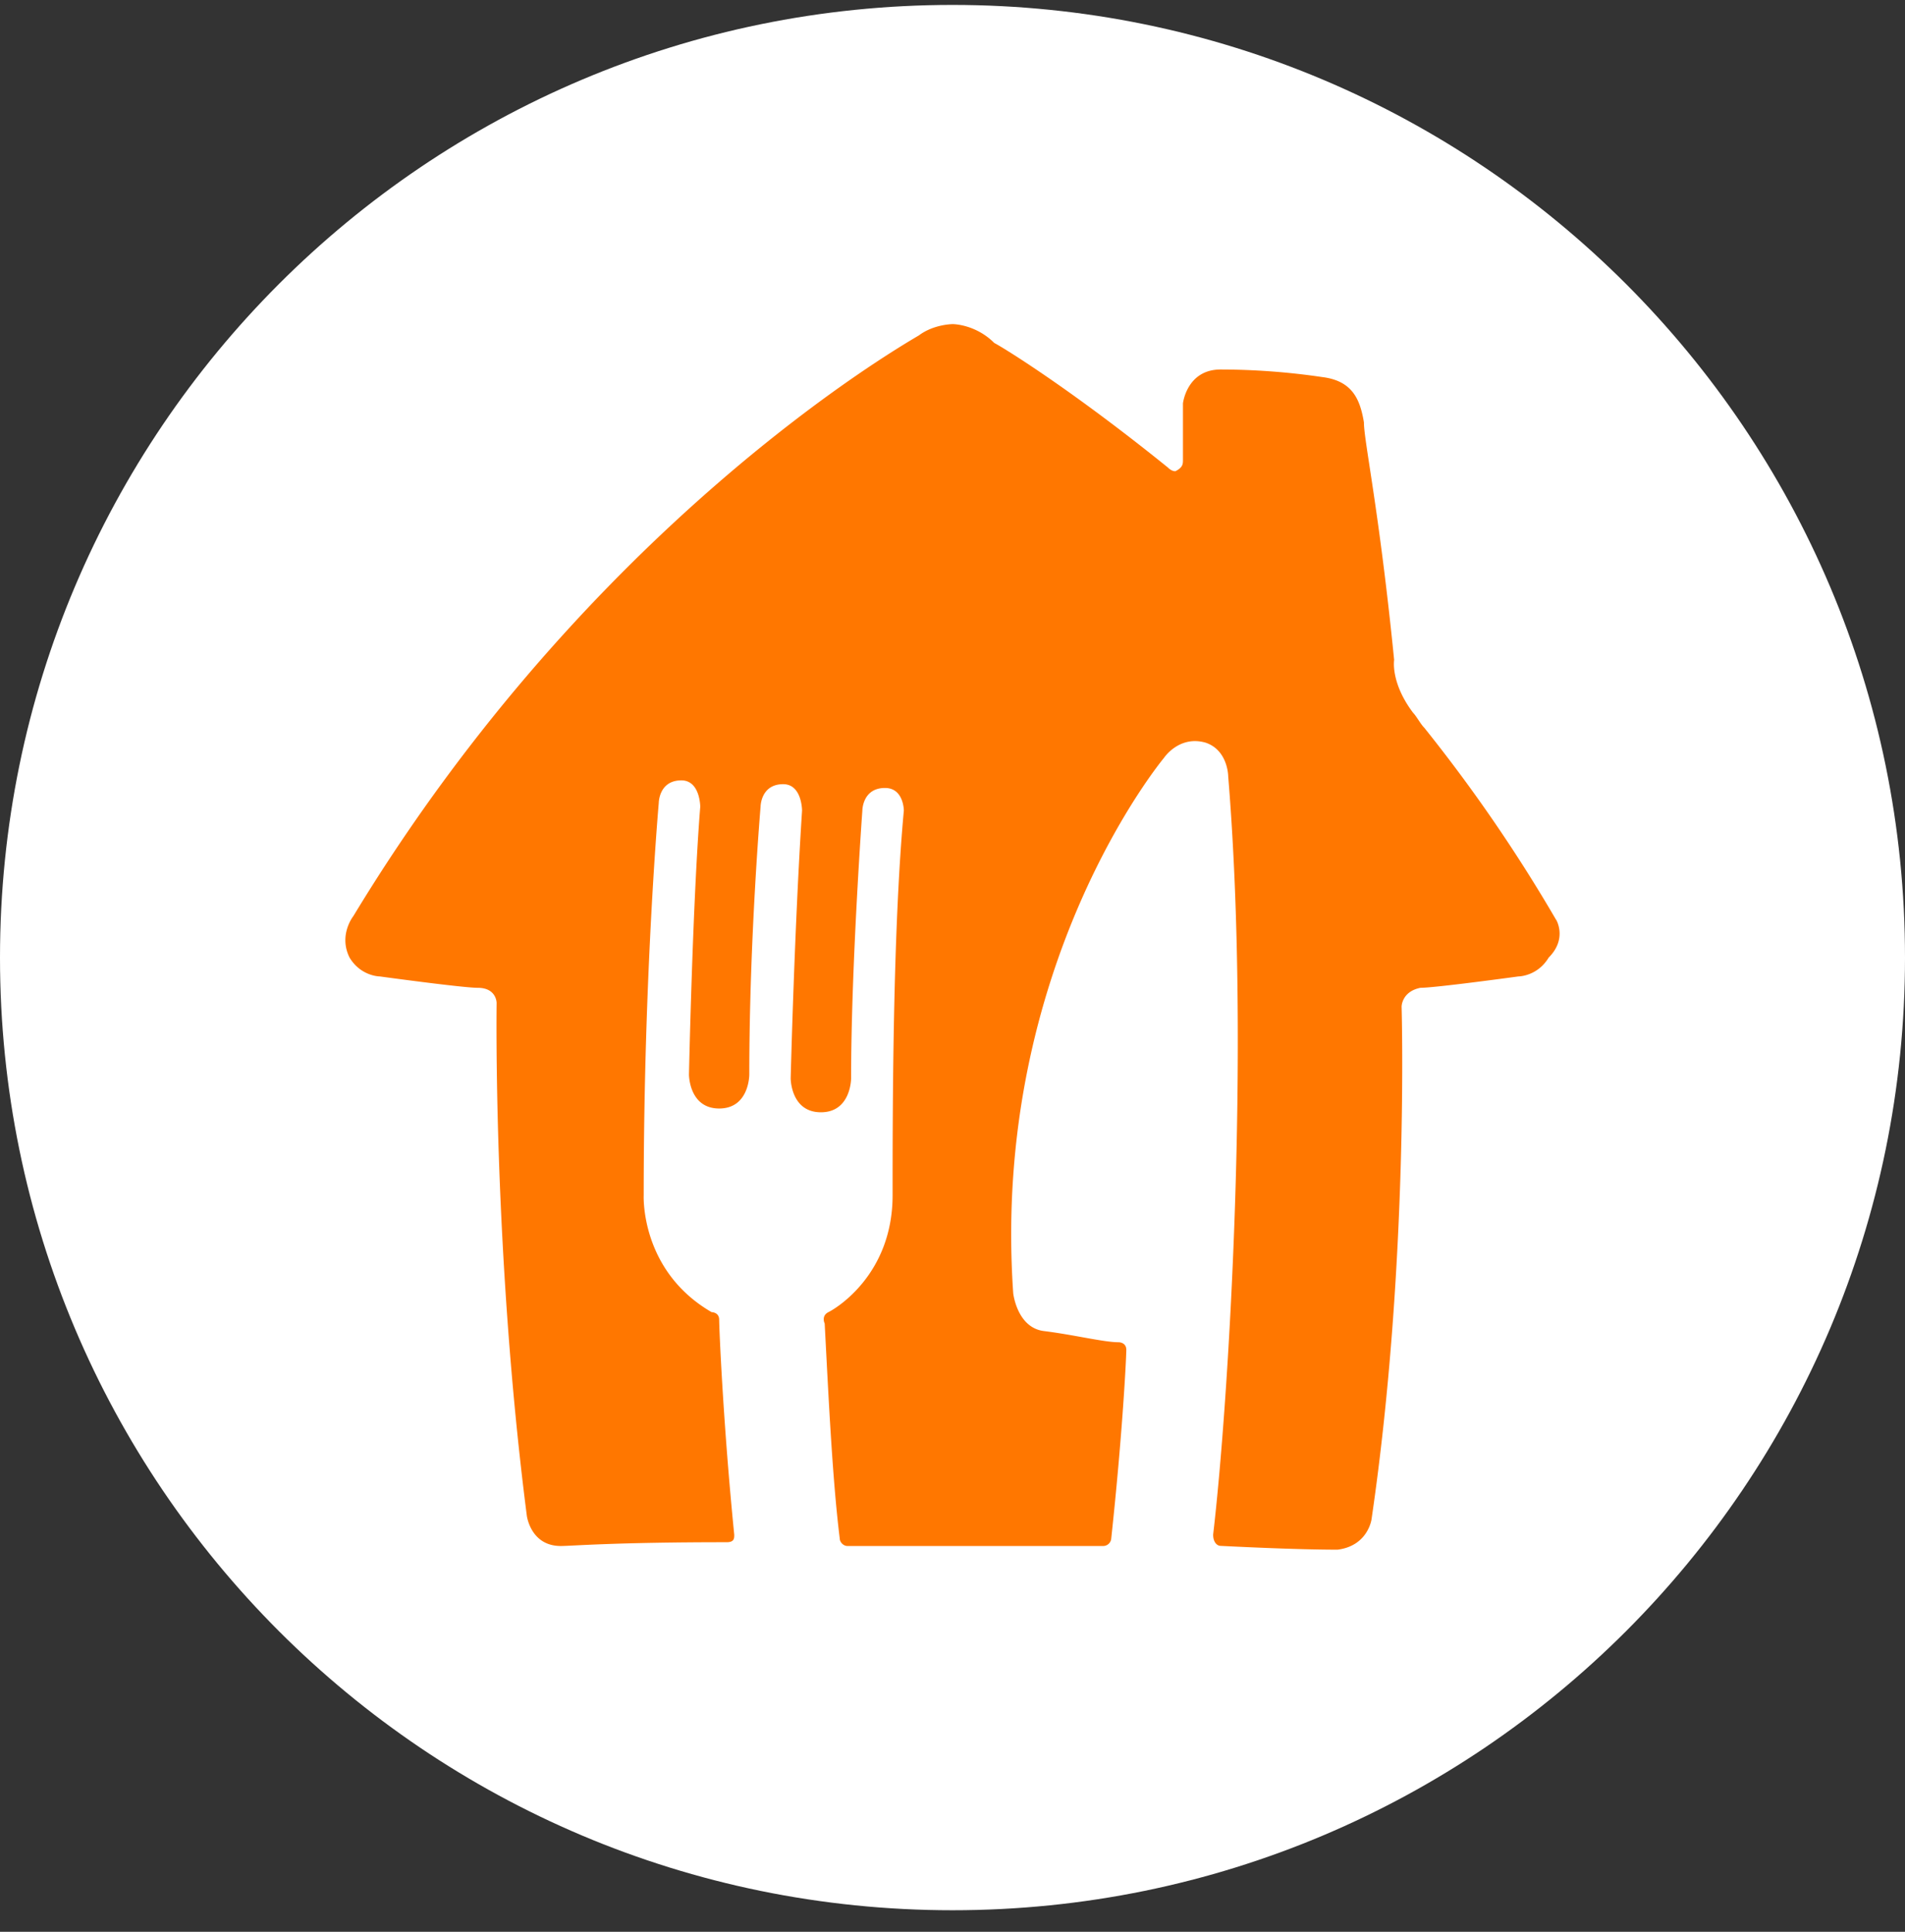
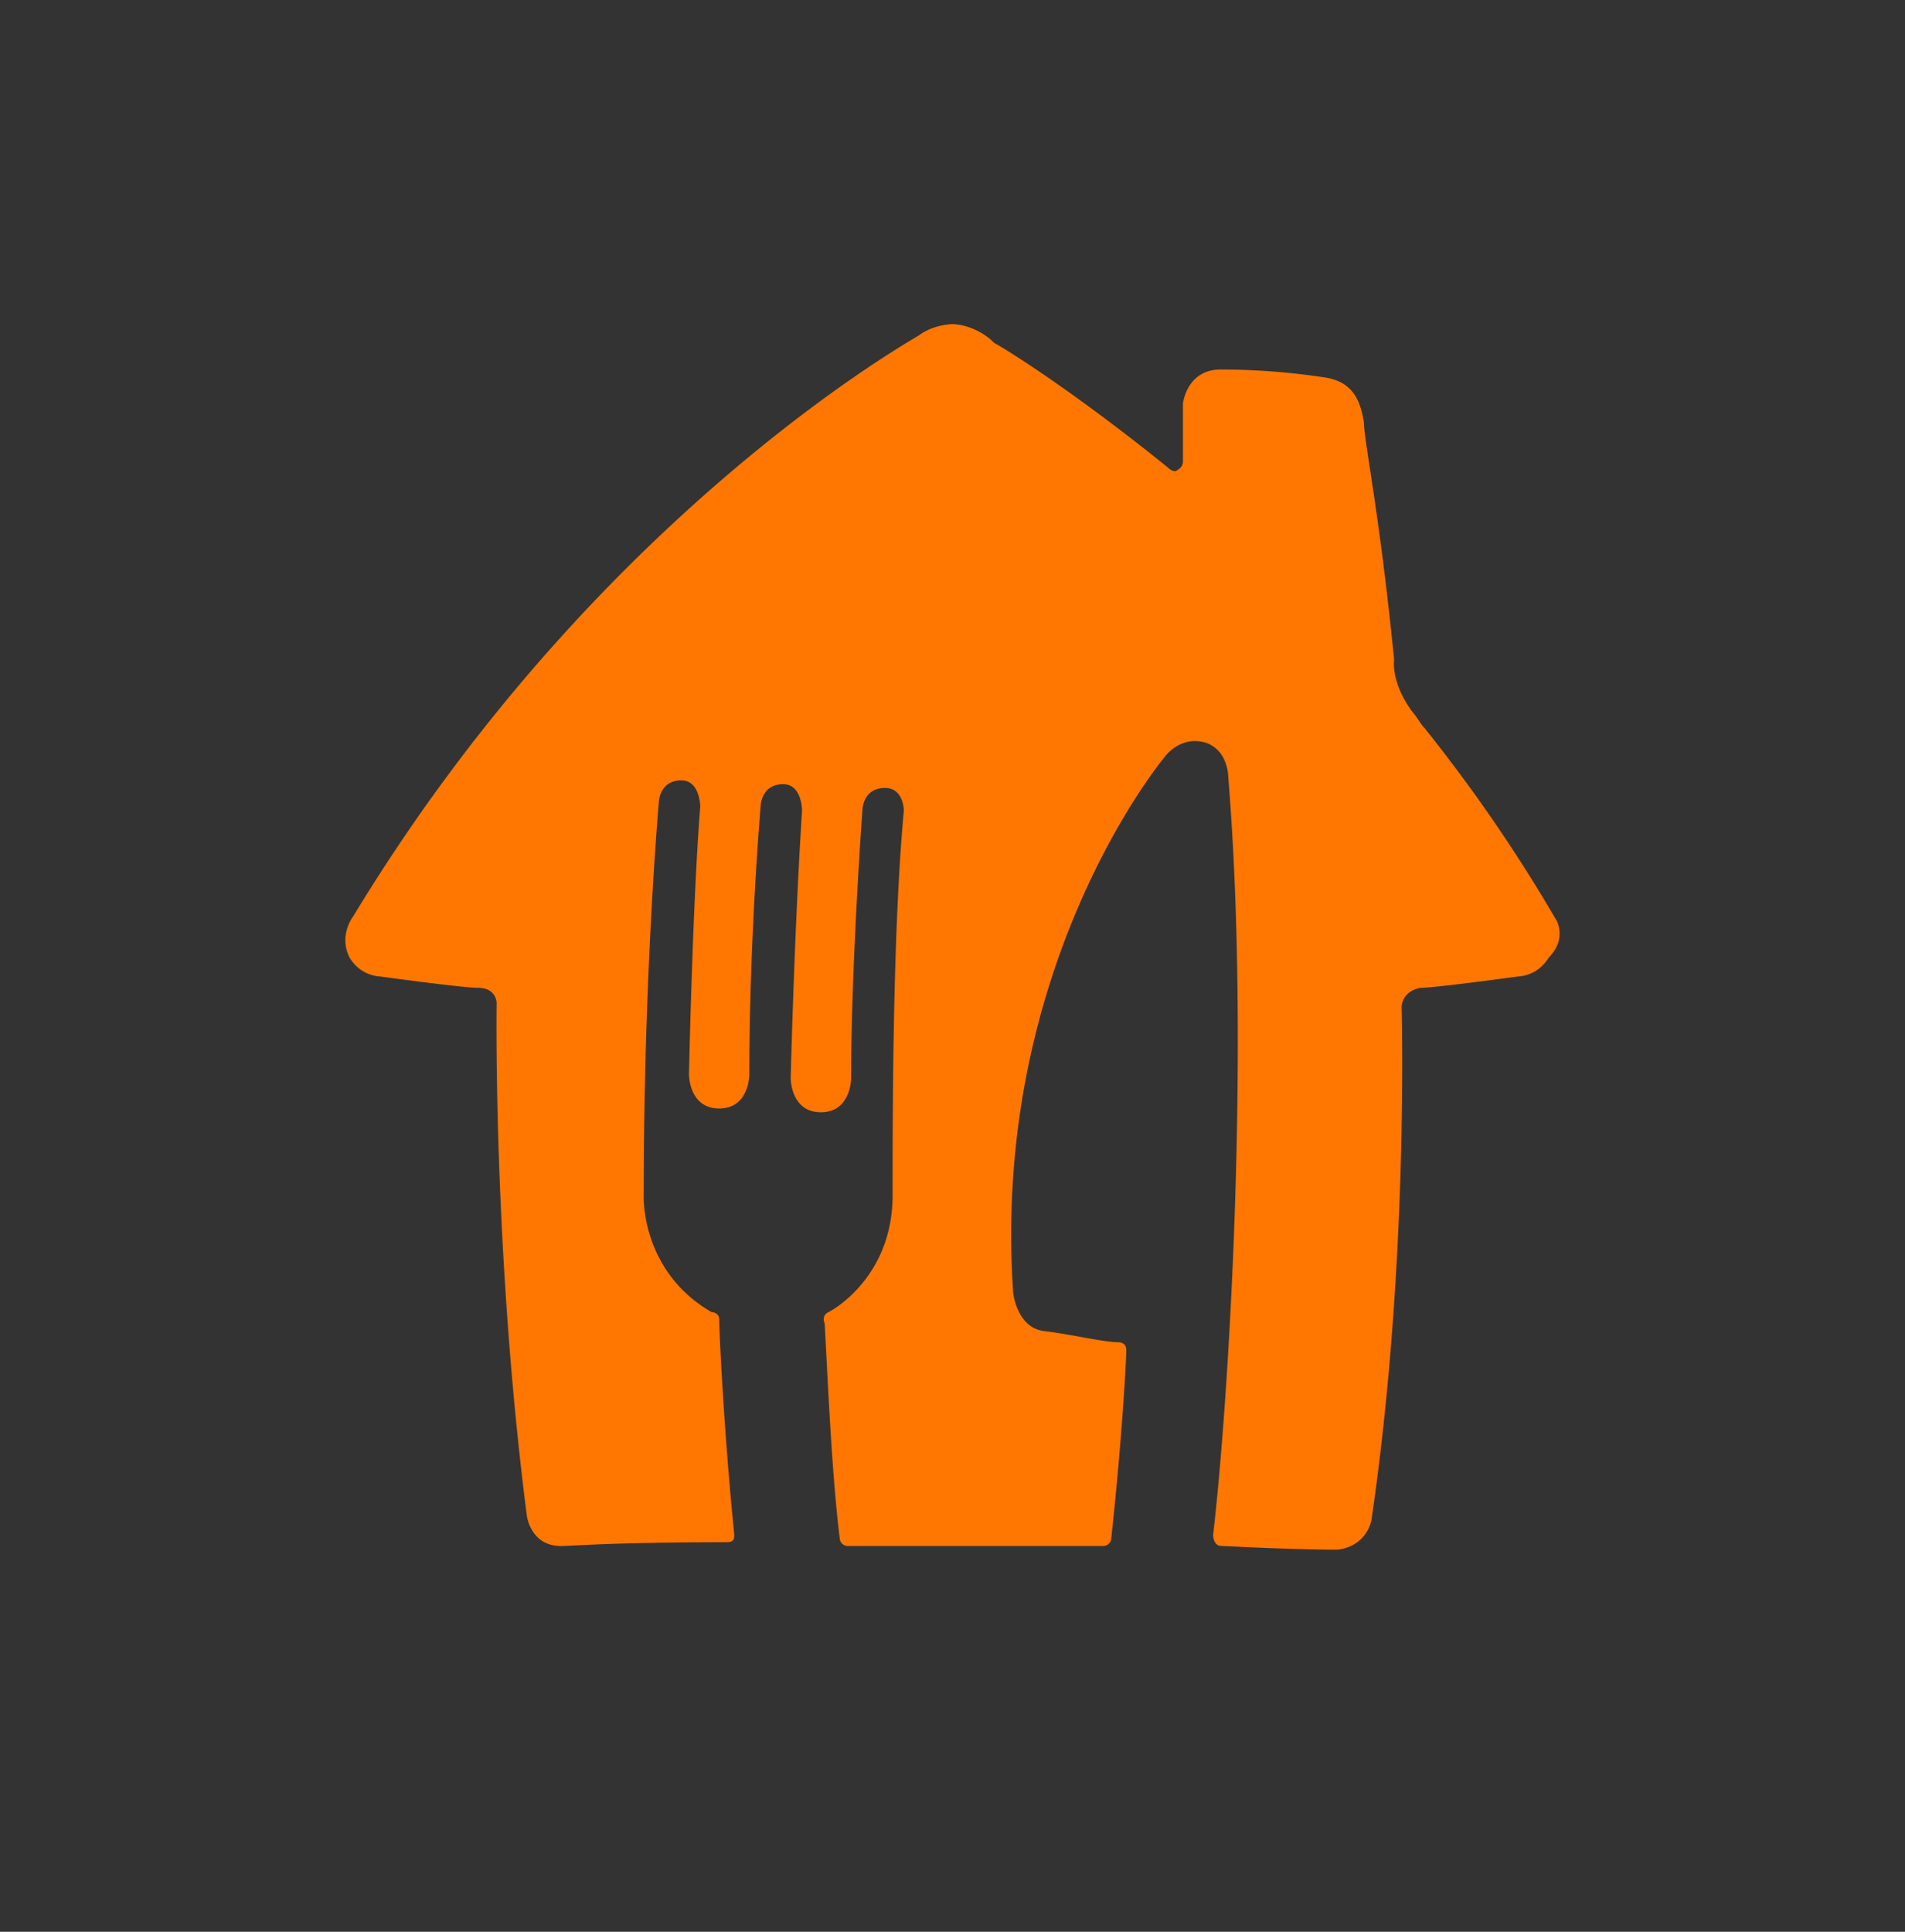
<svg xmlns="http://www.w3.org/2000/svg" width="72" height="73" fill="none">
  <rect width="100%" height="100%" fill="#333333" stroke="none" />
  <g clip-path="url(#clip0_1056_6778)">
-     <path d="M36 72.186c19.882 0 36-16.118 36-36s-16.118-36-36-36-36 16.118-36 36 16.118 36 36 36z" fill="#fff" />
    <path d="M58.82 34.77a59.197 59.197 0 00-4.99-7.27c-.144-.144-.287-.426-.426-.57-.856-1.141-.712-1.993-.712-1.993-.57-5.702-1.142-8.264-1.142-8.977-.144-.855-.426-1.567-1.568-1.71a26.539 26.539 0 00-3.848-.287c-1.281 0-1.424 1.281-1.424 1.281v2.137c0 .143 0 .286-.287.426-.095 0-.19-.048-.286-.143-3.705-2.993-6.271-4.56-6.558-4.704-.712-.712-1.567-.712-1.567-.712s-.713 0-1.282.426c-.712.426-12.398 7.126-21.375 21.944 0 0-.57.713-.143 1.568.43.712 1.142.712 1.142.712s3.135.43 3.704.43c.712 0 .712.57.712.57s-.143 9.405 1.142 19.381c0 0 .143 1.142 1.282 1.142.425 0 1.993-.143 6.27-.143.287 0 .287-.143.287-.283-.426-4.277-.57-7.839-.57-8.125 0-.286-.286-.286-.286-.286-2.705-1.568-2.566-4.417-2.566-4.417 0-8.408.569-14.822.569-14.822s0-.856.855-.856c.713 0 .713.999.713.999-.287 3.561-.426 10.119-.426 10.119s0 1.281 1.142 1.281 1.138-1.281 1.138-1.281c0-5.13.426-10.119.426-10.119s0-.855.855-.855c.713 0 .713.998.713.998-.287 4.417-.43 10.119-.43 10.119s0 1.281 1.142 1.281 1.142-1.281 1.142-1.281c0-4.274.425-10.119.425-10.119s0-.855.856-.855c.712 0 .712.855.712.855-.425 4.56-.425 11.544-.425 14.536 0 2.992-2.137 4.277-2.424 4.416-.286.144-.143.43-.143.43.143 2.706.287 5.842.569 8.122 0 .143.143.286.287.286h9.689a.308.308 0 00.286-.286c.43-3.991.569-6.84.569-7.127 0-.286-.286-.286-.286-.286-.57 0-1.711-.287-2.85-.426-.998-.143-1.138-1.425-1.138-1.425-.855-12.398 5.702-20.237 5.702-20.237s.57-.856 1.568-.57c.856.287.856 1.282.856 1.282.855 10.405 0 23.799-.57 28.645 0 .283.144.426.287.426 2.85.143 4.134.143 4.417.143 1.142-.143 1.281-1.138 1.281-1.138 1.425-9.689 1.138-19.382 1.138-19.382s0-.569.712-.712c.57 0 3.705-.43 3.705-.43s.712 0 1.142-.712c.712-.712.286-1.424.286-1.424" fill="#F70" />
  </g>
  <defs>
    <clipPath id="clip0_1056_6778">
      <path fill="#fff" transform="translate(0 .186)" d="M0 0h72v72H0z" />
    </clipPath>
  </defs>
</svg>